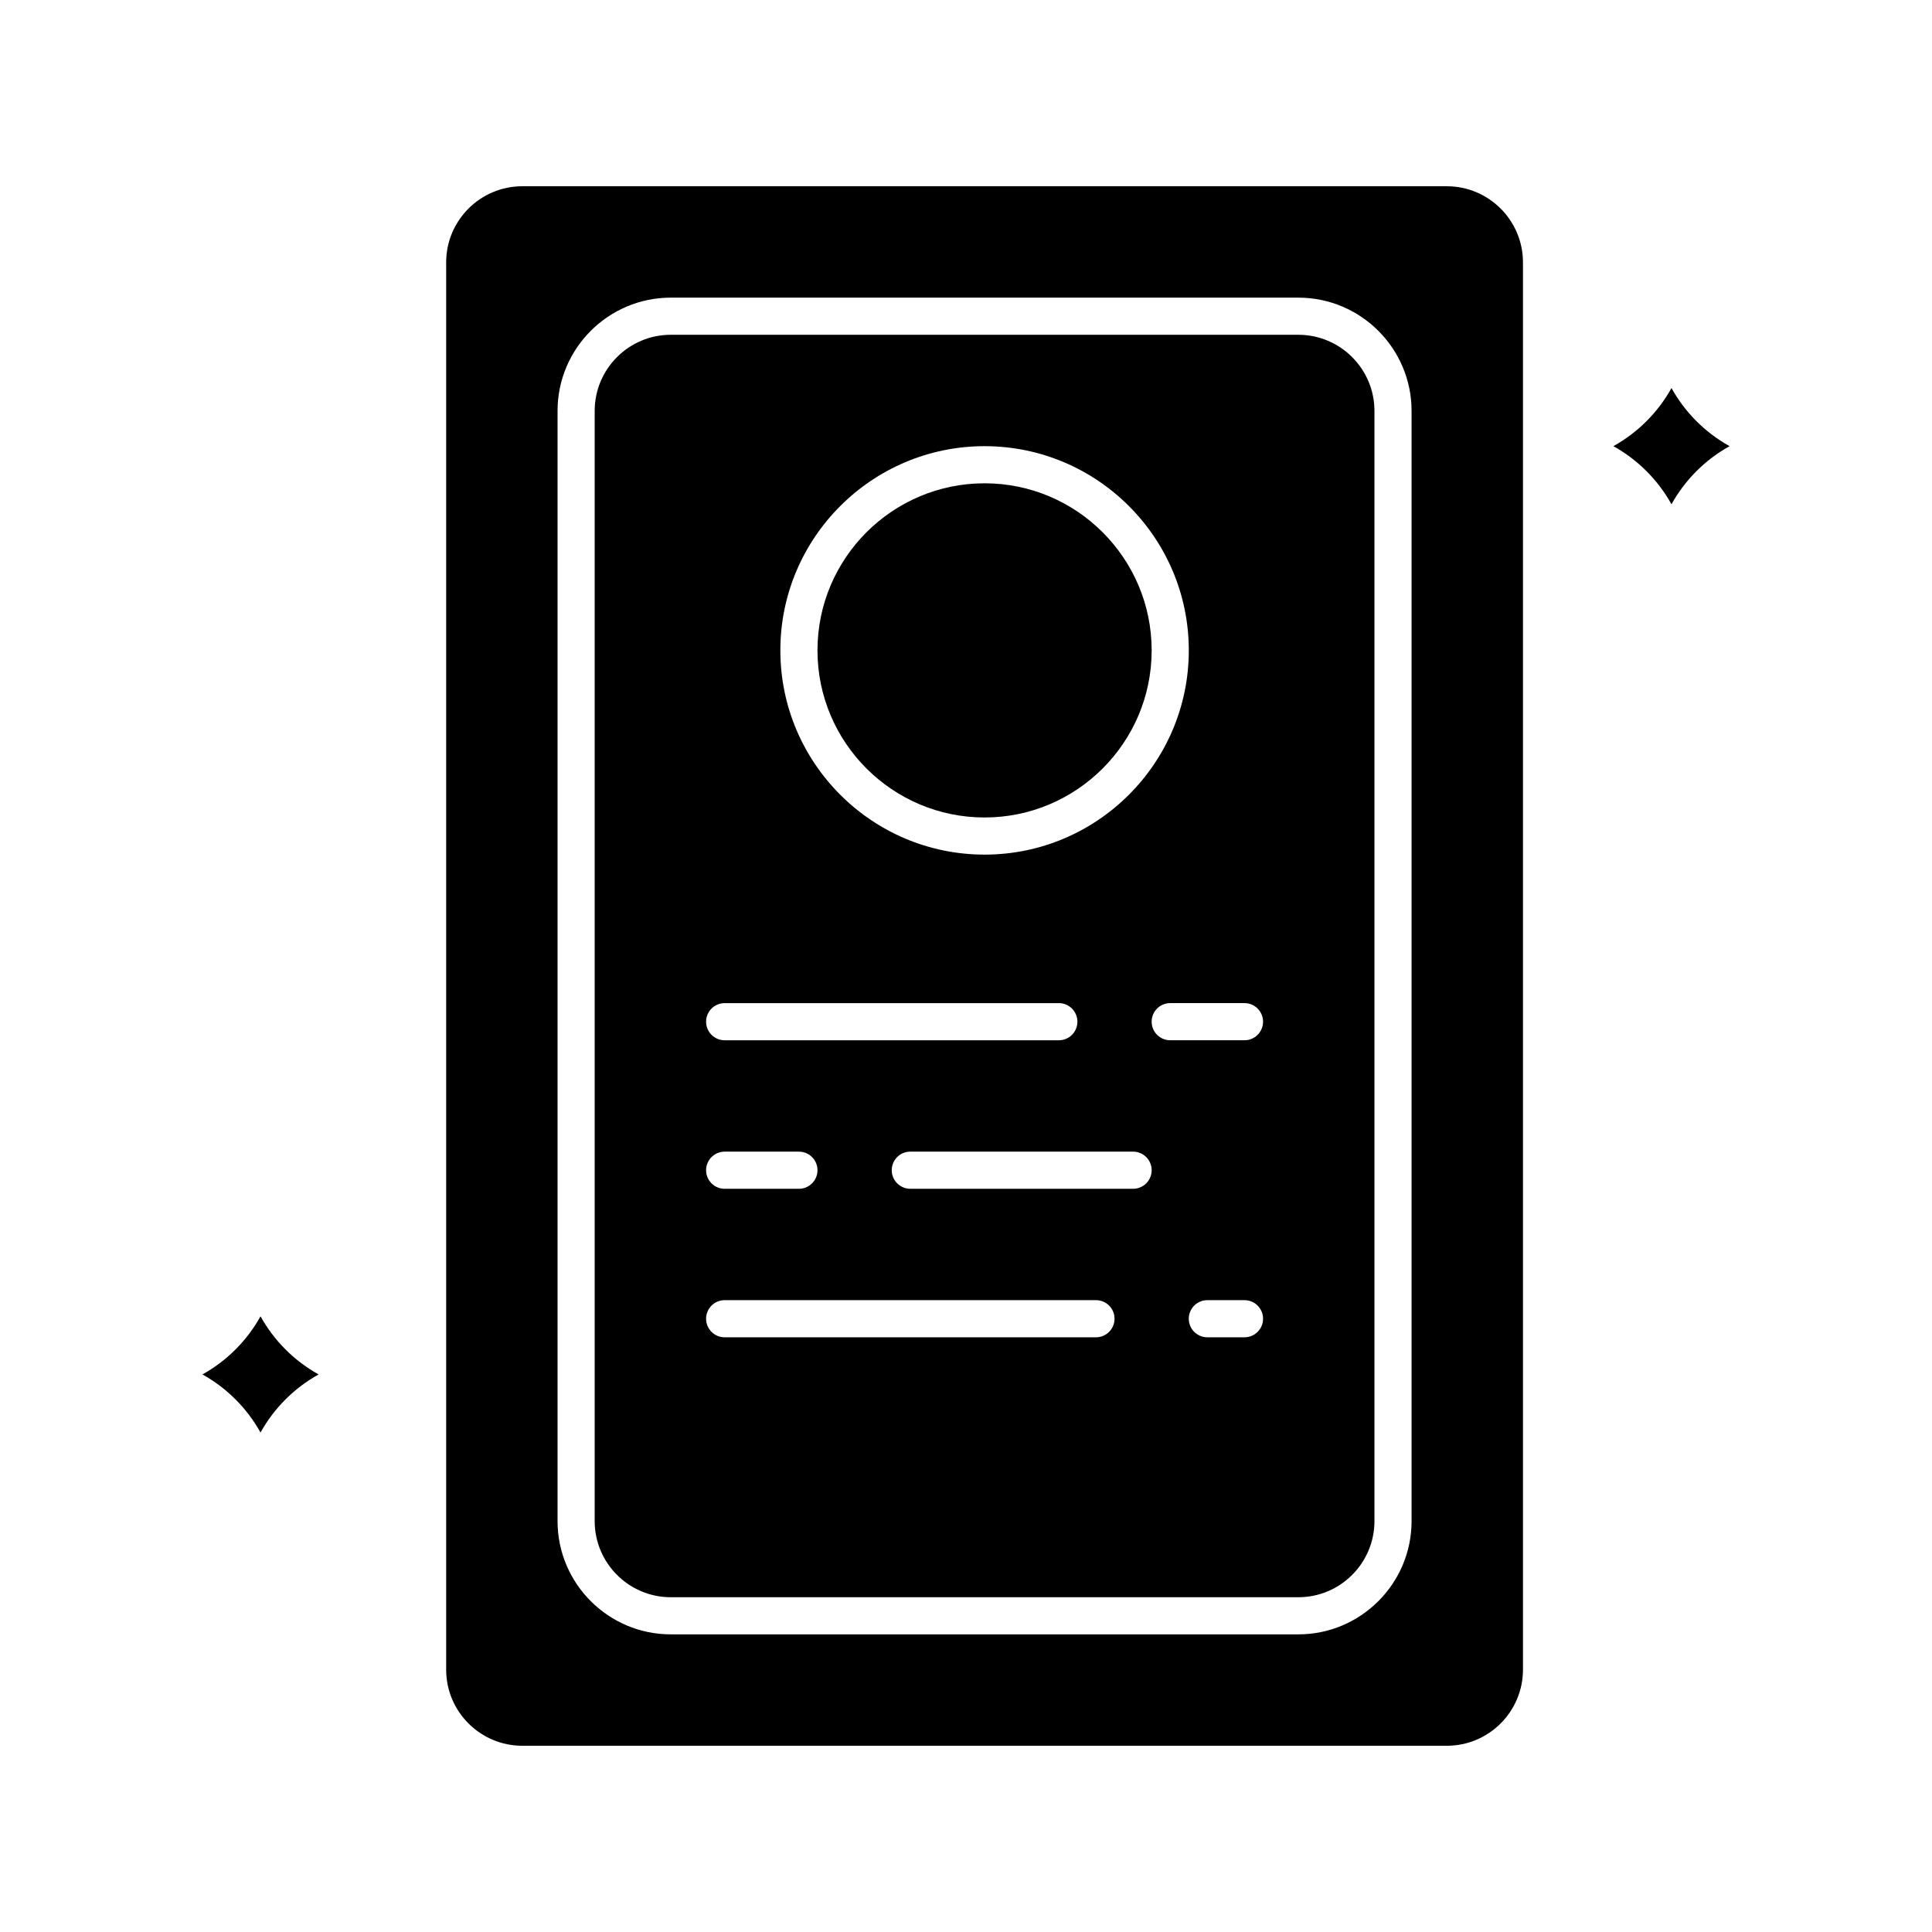
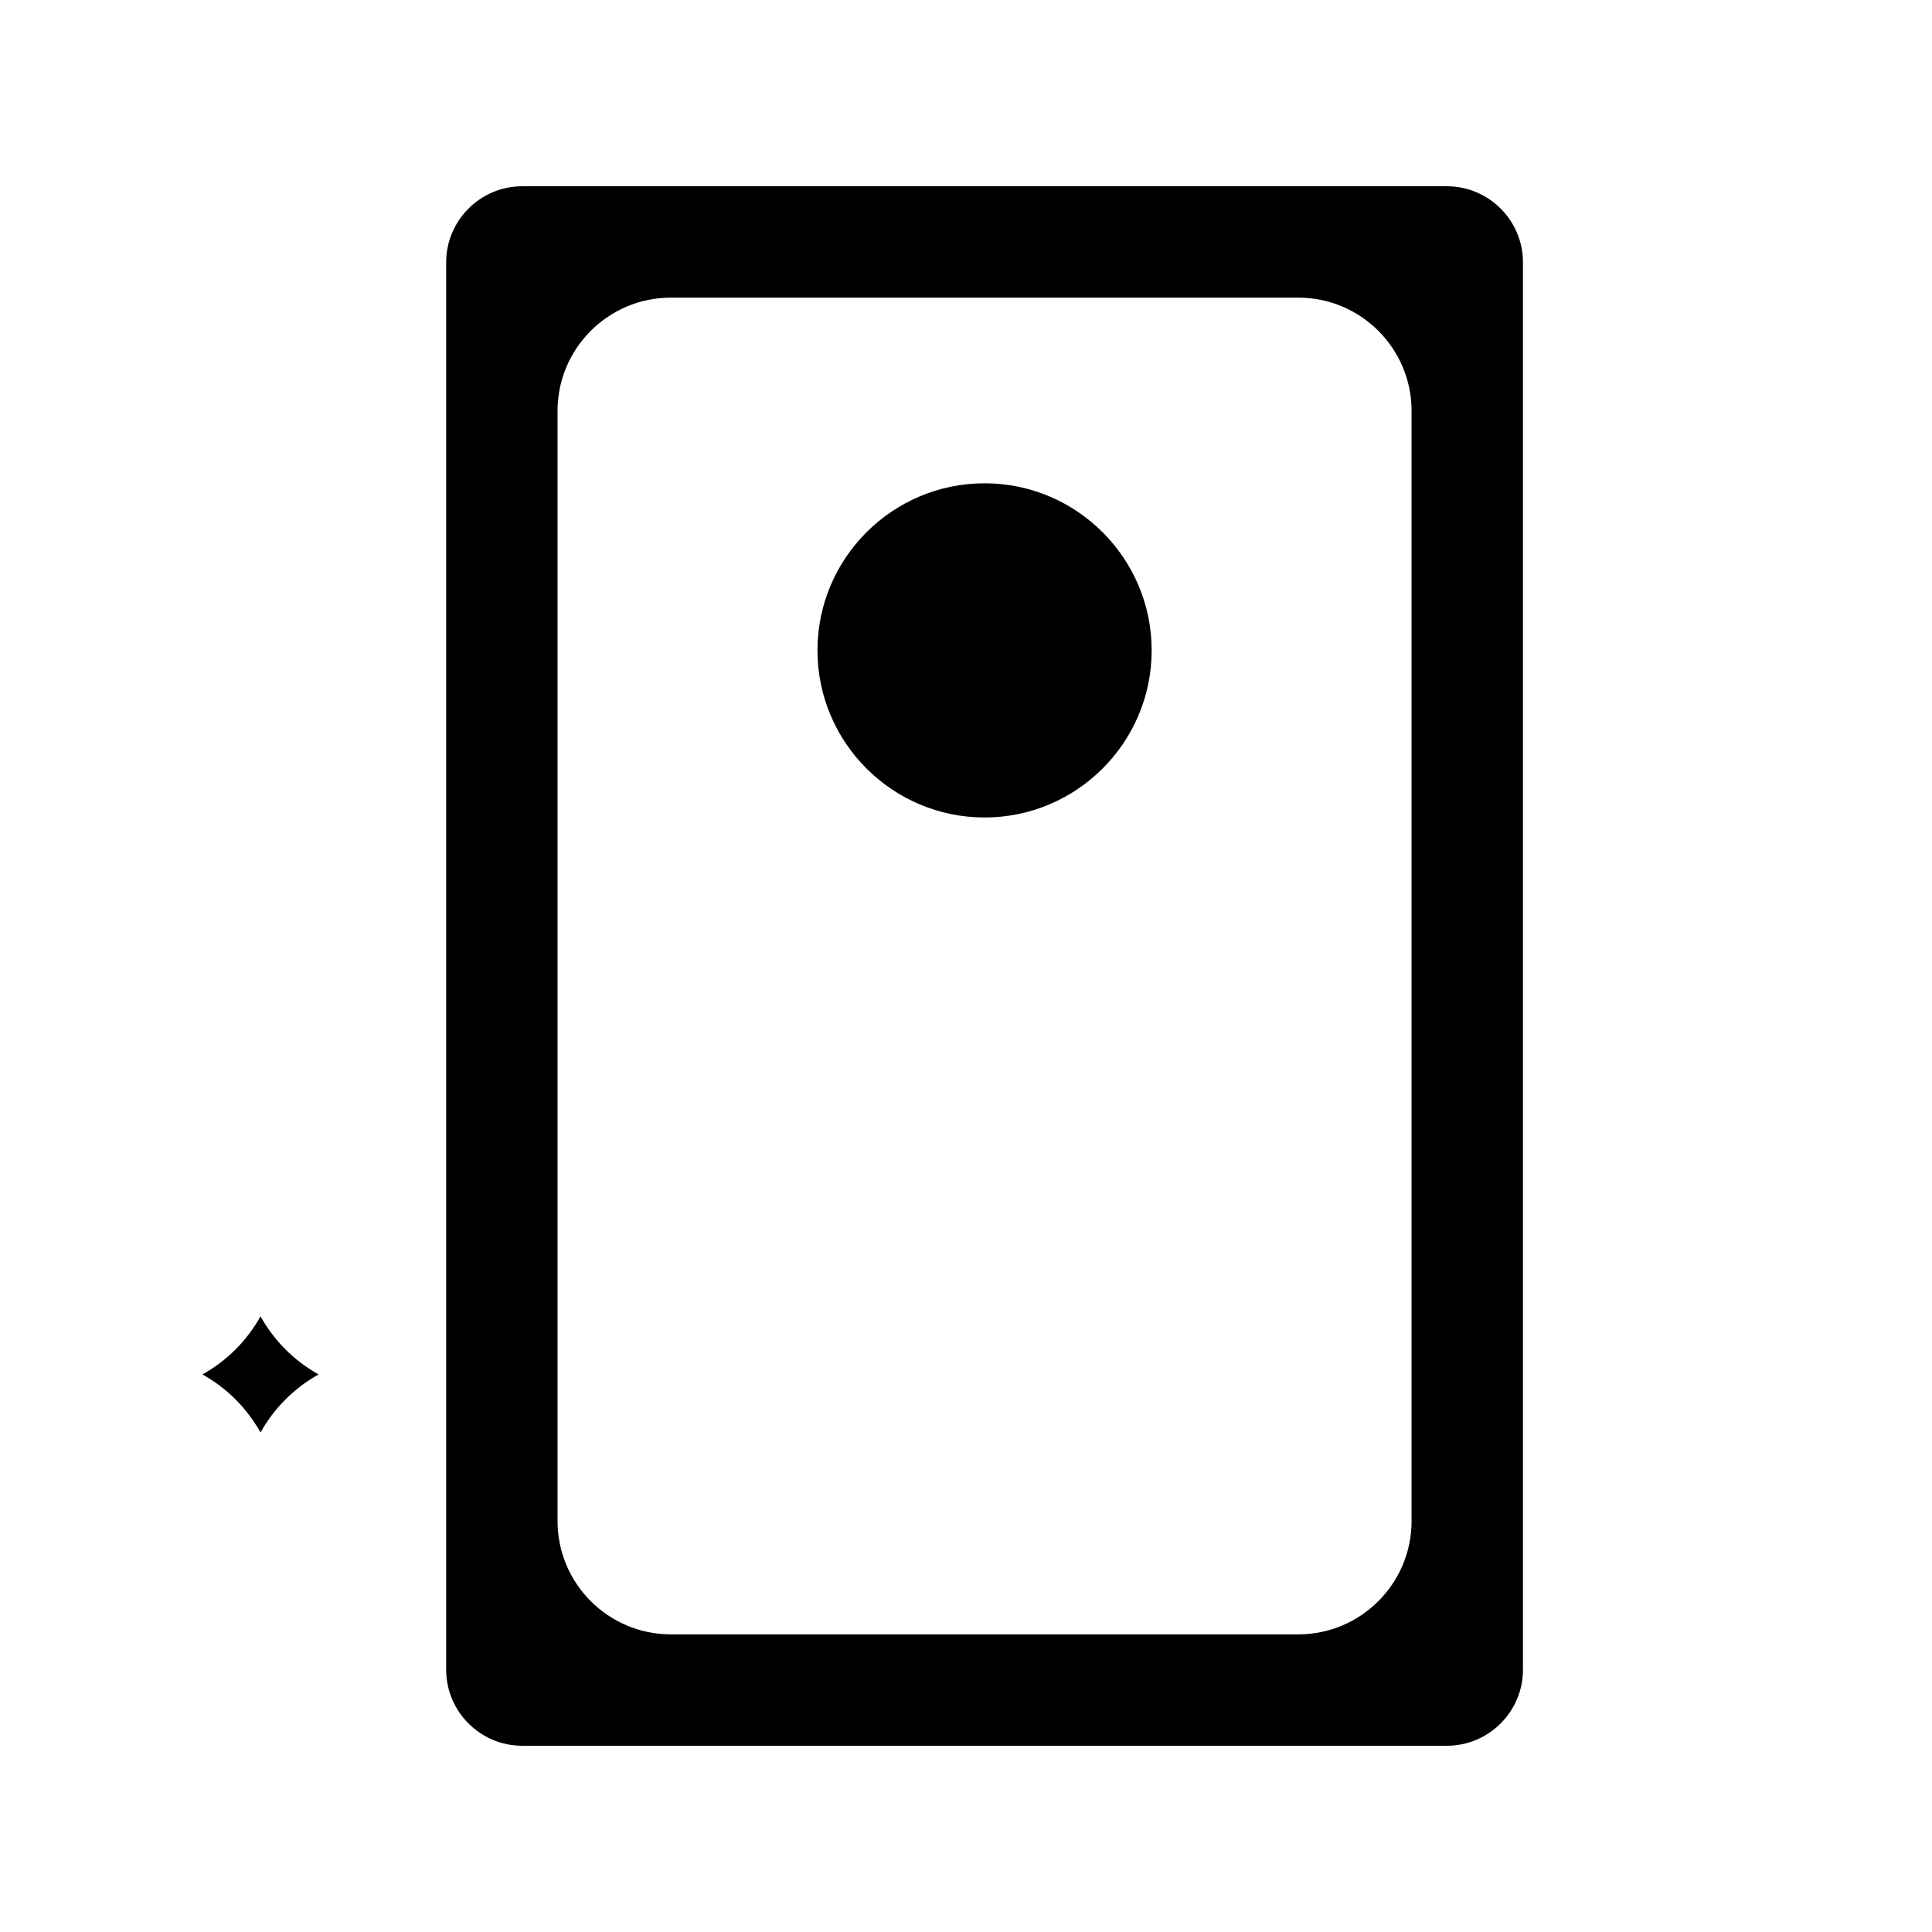
<svg xmlns="http://www.w3.org/2000/svg" fill="#000000" width="800px" height="800px" version="1.1" viewBox="144 144 512 512">
  <g>
-     <path d="m488.07 232.72h-166.3c-11.125 0-20.172 9.051-20.172 20.172v294.22c0 11.125 9.051 20.172 20.172 20.172h166.3c11.125 0 20.172-9.051 20.172-20.172v-294.22c0-11.125-9.047-20.172-20.172-20.172zm-83.148 29.52c29.844 0 54.121 24.277 54.121 54.121s-24.277 54.121-54.121 54.121-54.121-24.277-54.121-54.121 24.281-54.121 54.121-54.121zm-68.879 147.6h88.559c2.719 0 4.922 2.203 4.922 4.922s-2.203 4.922-4.922 4.922h-88.559c-2.719 0-4.922-2.203-4.922-4.922 0-2.723 2.203-4.922 4.922-4.922zm0 39.359h19.68c2.719 0 4.922 2.203 4.922 4.922s-2.203 4.922-4.922 4.922h-19.68c-2.719 0-4.922-2.203-4.922-4.922s2.203-4.922 4.922-4.922zm98.398 49.199h-98.398c-2.719 0-4.922-2.203-4.922-4.922s2.203-4.922 4.922-4.922h98.398c2.719 0 4.922 2.203 4.922 4.922s-2.203 4.922-4.922 4.922zm9.84-39.359h-59.039c-2.719 0-4.922-2.203-4.922-4.922s2.203-4.922 4.922-4.922h59.039c2.719 0 4.922 2.203 4.922 4.922s-2.203 4.922-4.922 4.922zm29.52 39.359h-9.84c-2.719 0-4.922-2.203-4.922-4.922s2.203-4.922 4.922-4.922h9.84c2.719 0 4.922 2.203 4.922 4.922s-2.203 4.922-4.922 4.922zm0-78.719h-19.68c-2.719 0-4.922-2.203-4.922-4.922s2.203-4.922 4.922-4.922h19.68c2.719 0 4.922 2.203 4.922 4.922s-2.203 4.922-4.922 4.922z" />
    <path d="m527.43 193.36h-245.02c-11.125 0-20.172 9.051-20.172 20.172v372.94c0 11.125 9.051 20.172 20.172 20.172h245.02c11.125 0 20.172-9.051 20.172-20.172v-372.94c0-11.125-9.047-20.172-20.172-20.172zm-9.348 353.75c0 16.547-13.465 30.012-30.012 30.012h-166.3c-16.547 0-30.012-13.465-30.012-30.012v-294.22c0-16.551 13.465-30.012 30.012-30.012h166.3c16.547 0 30.012 13.465 30.012 30.012z" />
    <path d="m404.92 360.64c24.418 0 44.281-19.863 44.281-44.281s-19.863-44.281-44.281-44.281-44.281 19.863-44.281 44.281 19.867 44.281 44.281 44.281z" />
    <path d="m213.04 492.84c-3.586 6.461-8.938 11.812-15.398 15.398 6.461 3.586 11.812 8.938 15.398 15.398 3.586-6.461 8.938-11.812 15.398-15.398-6.461-3.586-11.812-8.938-15.398-15.398z" />
-     <path d="m586.96 246.84c-3.586 6.461-8.938 11.812-15.398 15.398 6.461 3.586 11.812 8.938 15.398 15.398 3.586-6.461 8.938-11.812 15.398-15.398-6.461-3.586-11.812-8.938-15.398-15.398z" />
  </g>
</svg>